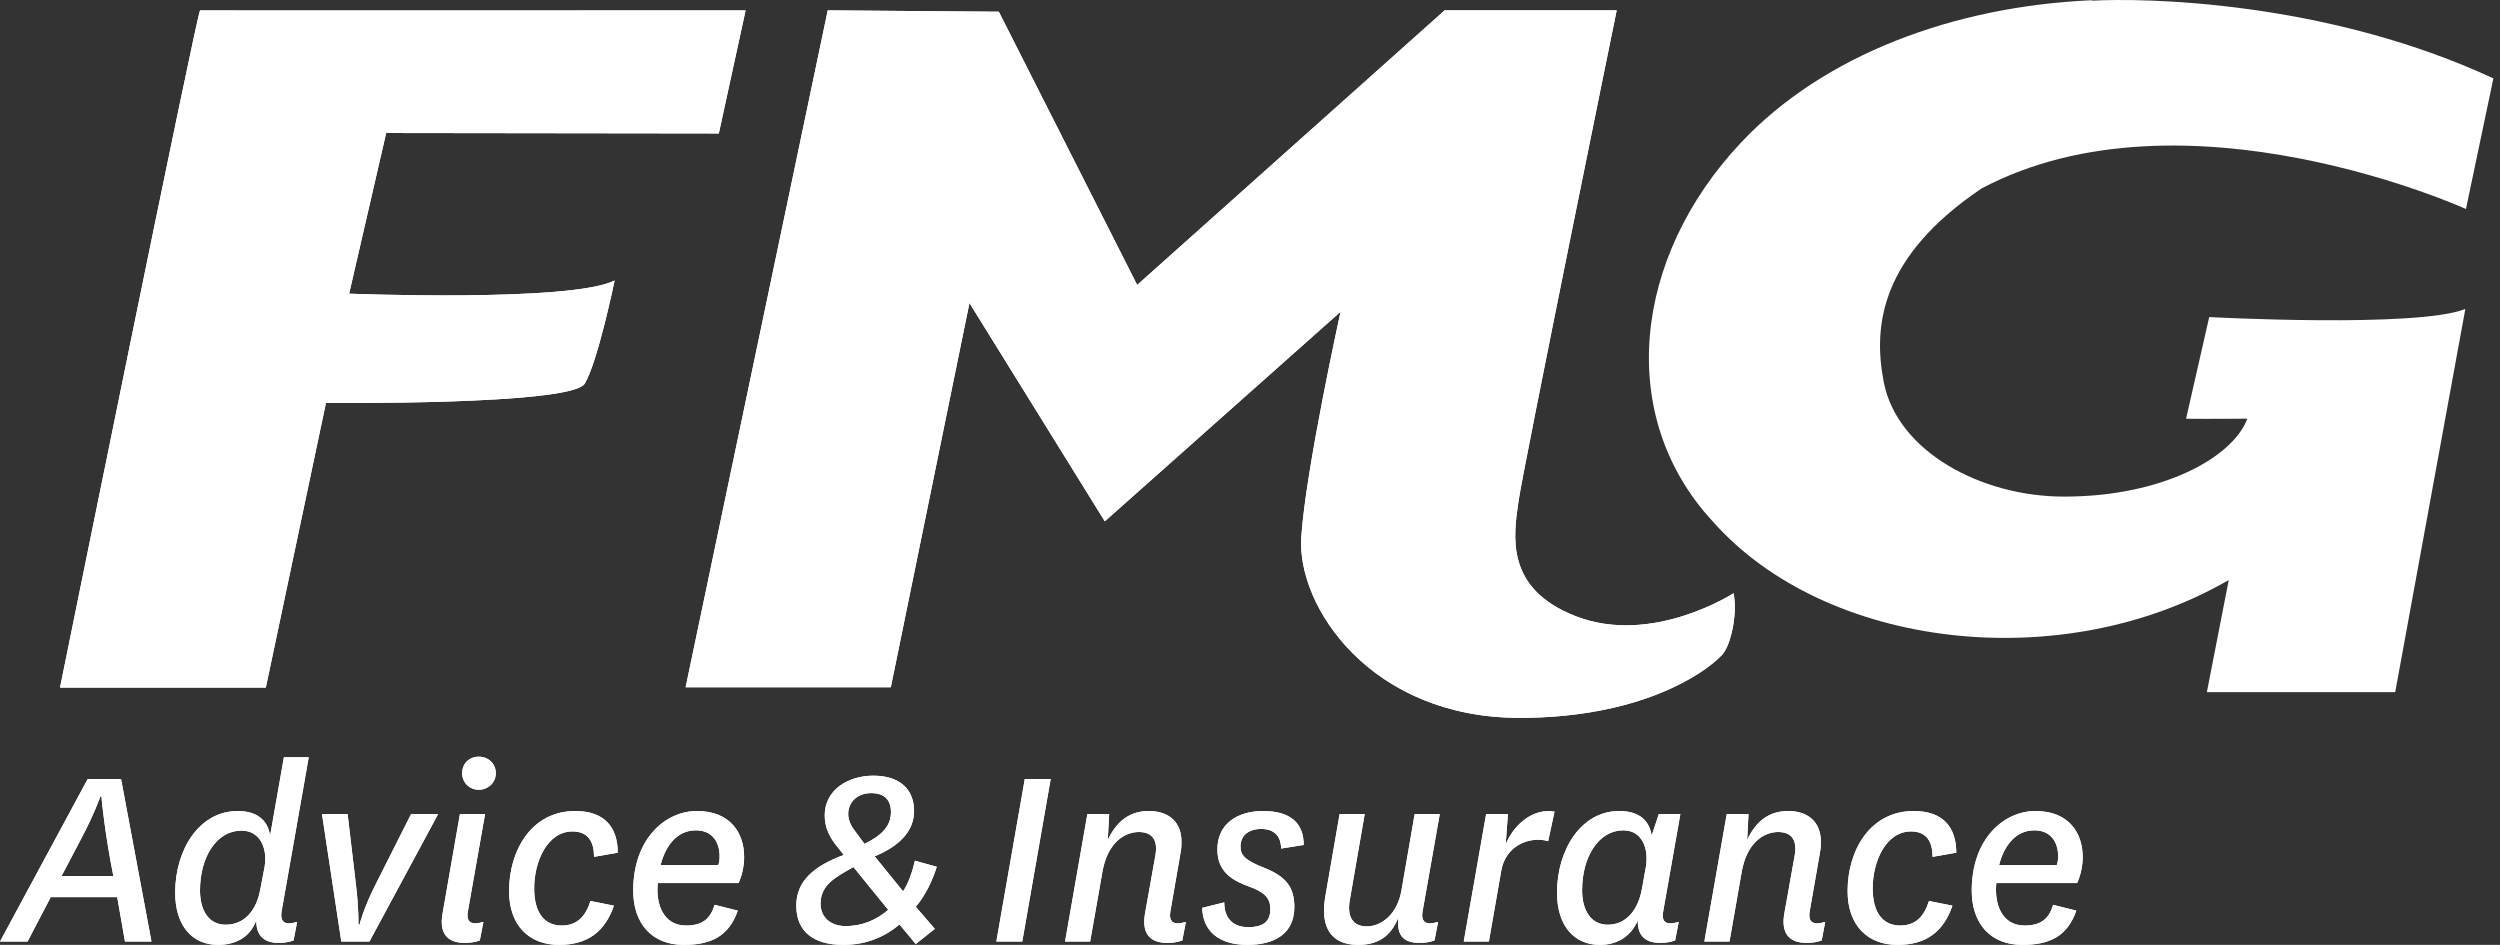
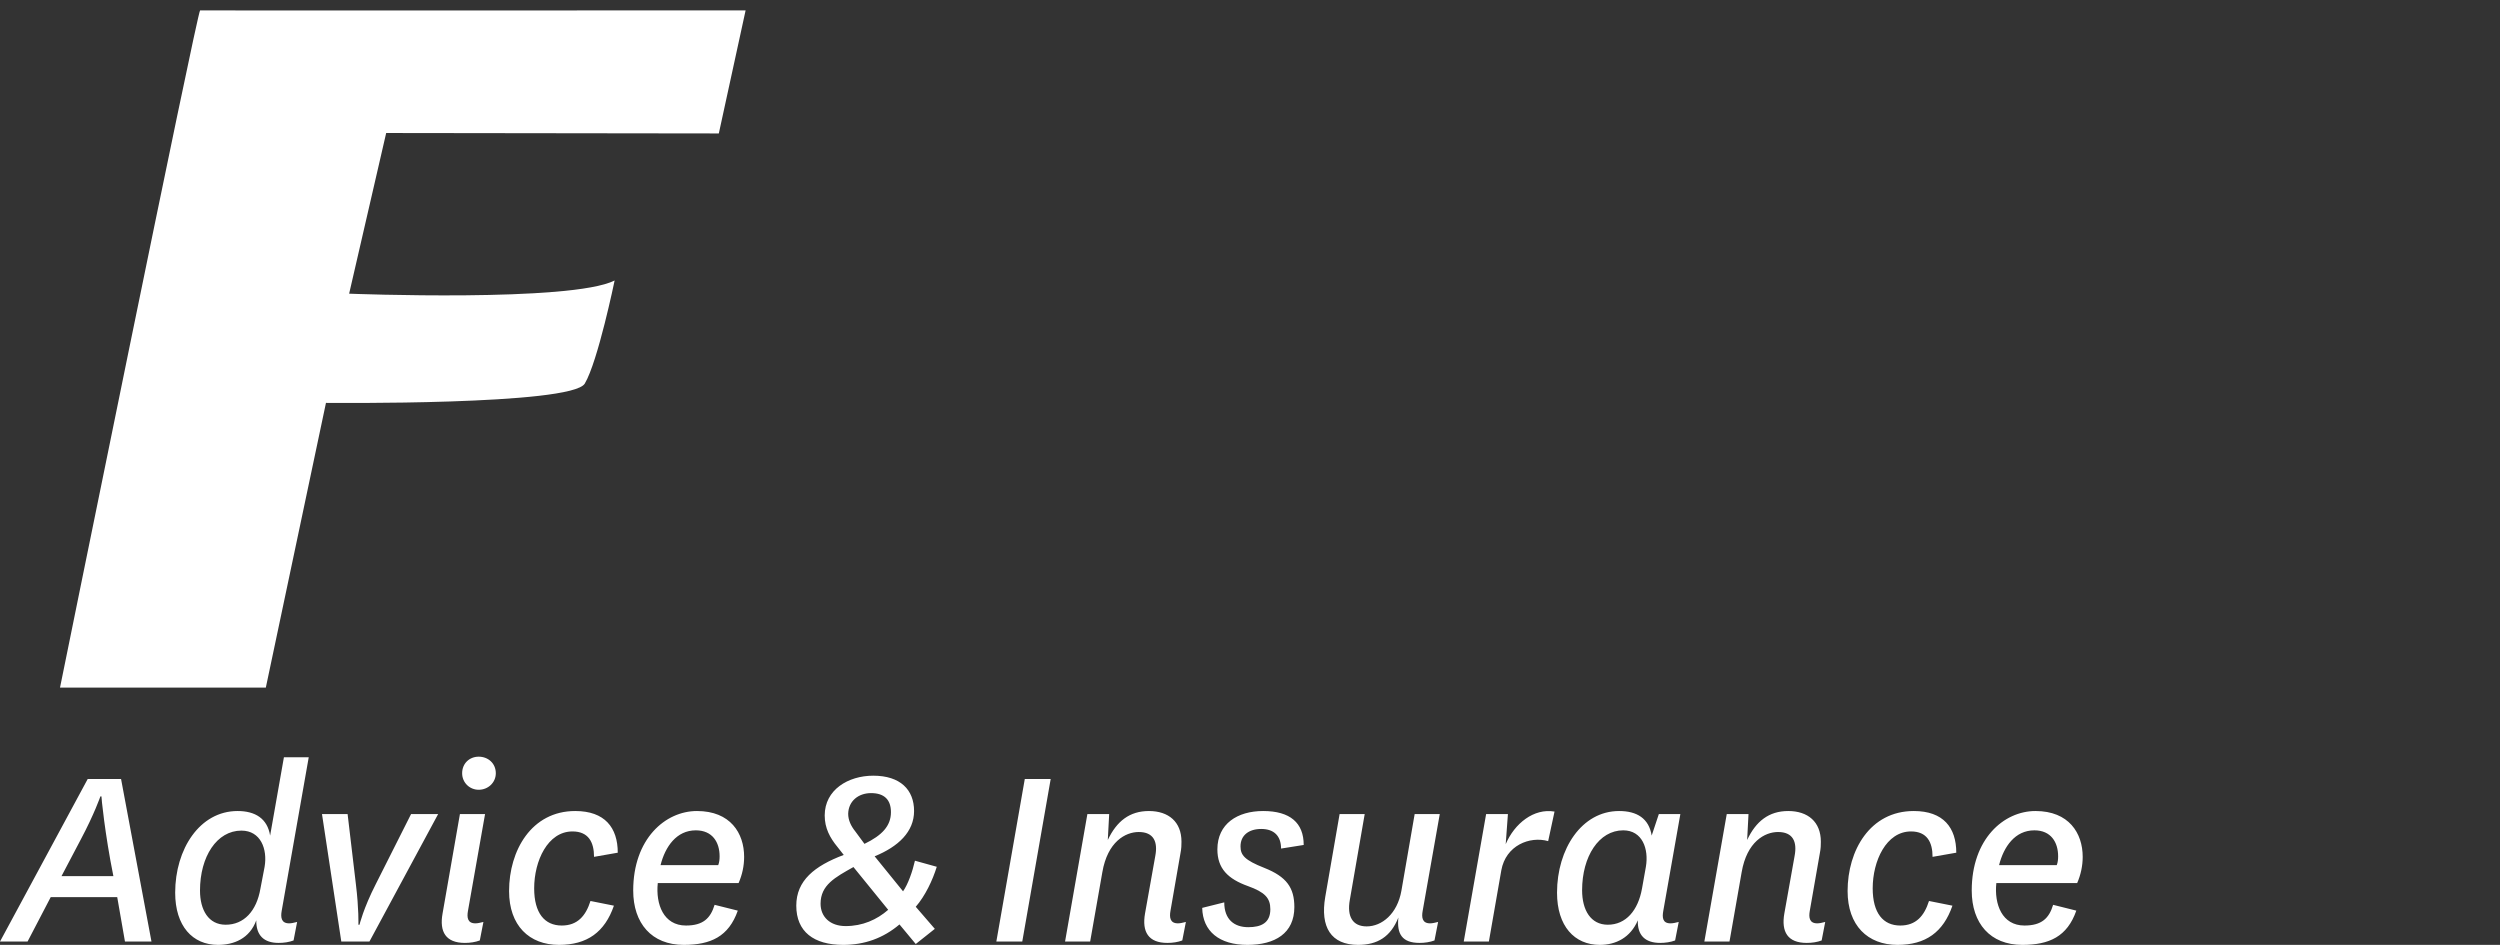
<svg xmlns="http://www.w3.org/2000/svg" width="127" height="48" viewBox="0 0 127 48" fill="none">
  <rect x="0" y="0" width="127" height="48" fill="#333333" stroke="none" />
  <path d="M101.553 43.948C101.79 43.008 102.364 42.181 103.347 42.181C104.188 42.181 104.553 42.785 104.553 43.5C104.553 43.654 104.538 43.807 104.483 43.948H101.553ZM102.843 47.017C101.704 47.017 101.3 45.939 101.414 44.859H105.521C105.702 44.438 105.801 43.99 105.801 43.528C105.801 42.322 105.098 41.2 103.403 41.2C101.79 41.2 100.164 42.617 100.164 45.238C100.164 46.906 101.103 48 102.732 48C104.104 48 105.017 47.577 105.477 46.26L104.299 45.965C104.091 46.654 103.712 47.017 102.843 47.017ZM97.993 45.77C97.754 46.527 97.333 47.017 96.534 47.017C95.665 47.017 95.133 46.387 95.133 45.126C95.133 43.737 95.82 42.237 97.079 42.237C97.894 42.237 98.174 42.785 98.174 43.528L99.379 43.317C99.379 42.041 98.721 41.2 97.219 41.2C94.994 41.2 93.858 43.206 93.858 45.265C93.858 47.017 94.88 48 96.394 48C97.823 48 98.721 47.354 99.184 46.008L97.993 45.77ZM92.443 43.373C92.499 43.093 92.499 42.924 92.499 42.757C92.499 41.748 91.839 41.2 90.843 41.2C89.861 41.2 89.202 41.719 88.755 42.671L88.824 41.354H87.719L86.581 47.831H87.858L88.475 44.313C88.74 42.757 89.653 42.266 90.324 42.266C91.081 42.266 91.305 42.757 91.165 43.486L90.645 46.401C90.48 47.34 90.815 47.9 91.783 47.9C92.049 47.9 92.315 47.86 92.54 47.775L92.721 46.835C92.554 46.878 92.429 46.906 92.315 46.906C91.909 46.906 91.88 46.597 91.936 46.276L92.443 43.373ZM85.362 41.354H84.269L83.906 42.448C83.765 41.579 83.162 41.2 82.25 41.2C80.345 41.2 79.097 43.135 79.097 45.349C79.097 47.045 79.981 48 81.27 48C82.083 48 82.826 47.633 83.202 46.752C83.175 47.509 83.569 47.9 84.34 47.9C84.591 47.9 84.872 47.86 85.096 47.775L85.279 46.835C85.11 46.878 84.985 46.906 84.859 46.906C84.451 46.906 84.436 46.597 84.494 46.276L85.362 41.354ZM83.416 45.126C83.216 46.26 82.589 46.976 81.676 46.976C80.807 46.976 80.371 46.232 80.371 45.224C80.371 43.5 81.229 42.181 82.461 42.181C83.43 42.181 83.765 43.122 83.611 44.032L83.416 45.126ZM78.97 41.228C77.92 41.047 76.937 41.832 76.49 42.883L76.602 41.354H75.495L74.358 47.831H75.635L76.266 44.215C76.49 42.952 77.709 42.462 78.647 42.729L78.97 41.228ZM71.037 46.611C70.953 47.438 71.218 47.9 72.117 47.9C72.368 47.9 72.647 47.86 72.872 47.775L73.056 46.835C72.888 46.878 72.761 46.906 72.647 46.906C72.243 46.906 72.212 46.597 72.271 46.276L73.14 41.354H71.865L71.191 45.251C70.982 46.43 70.196 47.061 69.426 47.061C68.723 47.061 68.417 46.569 68.571 45.714L69.327 41.354H68.052L67.323 45.56C67.058 47.101 67.618 48 68.991 48C69.971 48 70.645 47.593 71.037 46.611ZM61.072 46.12C61.099 47.312 61.94 48 63.369 48C64.772 48 65.753 47.41 65.753 46.079C65.753 45.096 65.359 44.538 64.226 44.088C63.229 43.695 63.018 43.444 63.018 42.996C63.018 42.434 63.439 42.111 64.071 42.111C64.728 42.111 65.078 42.476 65.078 43.107L66.228 42.924C66.228 41.804 65.543 41.2 64.168 41.2C62.864 41.2 61.843 41.846 61.843 43.149C61.843 44.116 62.374 44.648 63.397 45.014C64.252 45.322 64.533 45.616 64.533 46.19C64.533 46.892 64.057 47.101 63.413 47.101C62.698 47.101 62.192 46.71 62.192 45.84L61.072 46.12ZM59.963 43.373C60.019 43.093 60.019 42.924 60.019 42.757C60.019 41.748 59.362 41.2 58.365 41.2C57.383 41.2 56.725 41.719 56.276 42.671L56.346 41.354H55.239L54.105 47.831H55.38L55.998 44.313C56.263 42.757 57.174 42.266 57.848 42.266C58.603 42.266 58.828 42.757 58.688 43.486L58.168 46.401C58.003 47.34 58.338 47.9 59.304 47.9C59.572 47.9 59.838 47.86 60.06 47.775L60.243 46.835C60.076 46.878 59.949 46.906 59.838 46.906C59.432 46.906 59.403 46.597 59.459 46.276L59.963 43.373ZM52.059 39.574L50.614 47.831H51.931L53.375 39.574H52.059ZM44.251 40.29C44.936 40.29 45.26 40.64 45.26 41.256C45.26 41.957 44.811 42.434 43.915 42.868L43.45 42.237C43.226 41.957 43.088 41.663 43.088 41.34C43.101 40.696 43.605 40.29 44.251 40.29ZM41.685 45.909C41.685 44.957 42.429 44.566 43.355 44.046L45.12 46.218C44.545 46.722 43.815 47.045 42.96 47.045C42.161 47.045 41.685 46.569 41.685 45.909ZM47.489 47.186L46.52 46.064C46.997 45.517 47.376 44.719 47.588 44.032L46.479 43.724C46.351 44.285 46.129 44.915 45.875 45.279L44.432 43.5C45.636 43.008 46.435 42.253 46.435 41.2C46.435 40.12 45.736 39.405 44.362 39.405C43.088 39.405 41.895 40.12 41.895 41.426C41.895 42.069 42.161 42.56 42.541 43.022L42.862 43.43C41.376 43.99 40.451 44.733 40.451 46.008C40.451 47.325 41.334 48 42.834 48C43.915 48 44.866 47.662 45.694 46.961L46.52 47.956L47.489 47.186ZM33.556 43.948C33.793 43.008 34.367 42.181 35.347 42.181C36.191 42.181 36.556 42.785 36.556 43.5C36.556 43.654 36.541 43.807 36.486 43.948H33.556ZM34.846 47.017C33.71 47.017 33.303 45.939 33.415 44.859H37.521C37.705 44.438 37.802 43.99 37.802 43.528C37.802 42.322 37.101 41.2 35.406 41.2C33.793 41.2 32.167 42.617 32.167 45.238C32.167 46.906 33.106 48 34.732 48C36.107 48 37.017 47.577 37.48 46.26L36.302 45.965C36.091 46.654 35.715 47.017 34.846 47.017ZM29.996 45.77C29.757 46.527 29.336 47.017 28.537 47.017C27.668 47.017 27.136 46.387 27.136 45.126C27.136 43.737 27.823 42.237 29.082 42.237C29.896 42.237 30.177 42.785 30.177 43.528L31.382 43.317C31.382 42.041 30.722 41.2 29.222 41.2C26.997 41.2 25.861 43.206 25.861 45.265C25.861 47.017 26.883 48 28.397 48C29.826 48 30.722 47.354 31.187 46.008L29.996 45.77ZM23.477 39.281C23.477 39.756 23.856 40.12 24.318 40.12C24.794 40.12 25.187 39.756 25.187 39.281C25.187 38.776 24.794 38.439 24.318 38.439C23.856 38.439 23.477 38.776 23.477 39.281ZM24.641 41.354H23.364L22.483 46.401C22.313 47.34 22.648 47.9 23.617 47.9C23.883 47.9 24.148 47.86 24.374 47.775L24.557 46.835C24.388 46.878 24.262 46.906 24.148 46.906C23.744 46.906 23.714 46.597 23.772 46.276L24.641 41.354ZM17.338 47.831H18.767L22.258 41.354H20.883L19.089 44.915C18.459 46.148 18.263 46.976 18.263 46.976H18.207C18.207 46.976 18.234 46.176 18.079 44.915L17.658 41.354H16.357L17.338 47.831ZM15.684 38.468H14.423L13.722 42.448C13.582 41.579 12.964 41.2 12.068 41.2C10.145 41.2 8.899 43.135 8.899 45.349C8.899 47.045 9.782 48 11.073 48C11.884 48 12.683 47.677 13.019 46.752C13.008 47.509 13.398 47.9 14.153 47.9C14.423 47.9 14.688 47.86 14.913 47.775L15.094 46.835C14.927 46.878 14.799 46.906 14.688 46.906C14.283 46.906 14.253 46.597 14.309 46.276L15.684 38.468ZM13.23 45.14C13.033 46.288 12.389 46.976 11.463 46.976C10.594 46.976 10.16 46.232 10.16 45.238C10.16 43.514 11.015 42.195 12.264 42.195C13.244 42.195 13.595 43.135 13.442 44.032L13.23 45.14ZM4.104 42.645C4.791 41.354 5.1 40.457 5.1 40.457H5.154C5.143 40.457 5.324 42.35 5.76 44.508H3.124L4.104 42.645ZM6.348 47.831H7.695L6.15 39.574H4.455L0 47.831H1.4L2.577 45.574H5.955L6.348 47.831Z" fill="white" />
-   <path d="M101.553 43.948C101.79 43.008 102.364 42.181 103.347 42.181C104.188 42.181 104.553 42.785 104.553 43.5C104.553 43.654 104.538 43.807 104.483 43.948H101.553ZM102.843 47.017C101.704 47.017 101.3 45.939 101.414 44.859H105.521C105.702 44.438 105.801 43.99 105.801 43.528C105.801 42.322 105.098 41.2 103.403 41.2C101.79 41.2 100.164 42.617 100.164 45.238C100.164 46.906 101.103 48 102.732 48C104.104 48 105.017 47.577 105.477 46.26L104.299 45.965C104.091 46.654 103.712 47.017 102.843 47.017ZM97.993 45.77C97.754 46.527 97.333 47.017 96.534 47.017C95.665 47.017 95.133 46.387 95.133 45.126C95.133 43.737 95.82 42.237 97.079 42.237C97.894 42.237 98.174 42.785 98.174 43.528L99.379 43.317C99.379 42.041 98.721 41.2 97.219 41.2C94.994 41.2 93.858 43.206 93.858 45.265C93.858 47.017 94.88 48 96.394 48C97.823 48 98.721 47.354 99.184 46.008L97.993 45.77ZM92.443 43.373C92.499 43.093 92.499 42.924 92.499 42.757C92.499 41.748 91.839 41.2 90.843 41.2C89.861 41.2 89.202 41.719 88.755 42.671L88.824 41.354H87.719L86.581 47.831H87.858L88.475 44.313C88.74 42.757 89.653 42.266 90.324 42.266C91.081 42.266 91.305 42.757 91.165 43.486L90.645 46.401C90.48 47.34 90.815 47.9 91.783 47.9C92.049 47.9 92.315 47.86 92.54 47.775L92.721 46.835C92.554 46.878 92.429 46.906 92.315 46.906C91.909 46.906 91.88 46.597 91.936 46.276L92.443 43.373ZM85.362 41.354H84.269L83.906 42.448C83.765 41.579 83.162 41.2 82.25 41.2C80.345 41.2 79.097 43.135 79.097 45.349C79.097 47.045 79.981 48 81.27 48C82.083 48 82.826 47.633 83.202 46.752C83.175 47.509 83.569 47.9 84.34 47.9C84.591 47.9 84.872 47.86 85.096 47.775L85.279 46.835C85.11 46.878 84.985 46.906 84.859 46.906C84.451 46.906 84.436 46.597 84.494 46.276L85.362 41.354ZM83.416 45.126C83.216 46.26 82.589 46.976 81.676 46.976C80.807 46.976 80.371 46.232 80.371 45.224C80.371 43.5 81.229 42.181 82.461 42.181C83.43 42.181 83.765 43.122 83.611 44.032L83.416 45.126ZM78.97 41.228C77.92 41.047 76.937 41.832 76.49 42.883L76.602 41.354H75.495L74.358 47.831H75.635L76.266 44.215C76.49 42.952 77.709 42.462 78.647 42.729L78.97 41.228ZM71.037 46.611C70.953 47.438 71.218 47.9 72.117 47.9C72.368 47.9 72.647 47.86 72.872 47.775L73.056 46.835C72.888 46.878 72.761 46.906 72.647 46.906C72.243 46.906 72.212 46.597 72.271 46.276L73.14 41.354H71.865L71.191 45.251C70.982 46.43 70.196 47.061 69.426 47.061C68.723 47.061 68.417 46.569 68.571 45.714L69.327 41.354H68.052L67.323 45.56C67.058 47.101 67.618 48 68.991 48C69.971 48 70.645 47.593 71.037 46.611ZM61.072 46.12C61.099 47.312 61.94 48 63.369 48C64.772 48 65.753 47.41 65.753 46.079C65.753 45.096 65.359 44.538 64.226 44.088C63.229 43.695 63.018 43.444 63.018 42.996C63.018 42.434 63.439 42.111 64.071 42.111C64.728 42.111 65.078 42.476 65.078 43.107L66.228 42.924C66.228 41.804 65.543 41.2 64.168 41.2C62.864 41.2 61.843 41.846 61.843 43.149C61.843 44.116 62.374 44.648 63.397 45.014C64.252 45.322 64.533 45.616 64.533 46.19C64.533 46.892 64.057 47.101 63.413 47.101C62.698 47.101 62.192 46.71 62.192 45.84L61.072 46.12ZM59.963 43.373C60.019 43.093 60.019 42.924 60.019 42.757C60.019 41.748 59.362 41.2 58.365 41.2C57.383 41.2 56.725 41.719 56.276 42.671L56.346 41.354H55.239L54.105 47.831H55.38L55.998 44.313C56.263 42.757 57.174 42.266 57.848 42.266C58.603 42.266 58.828 42.757 58.688 43.486L58.168 46.401C58.003 47.34 58.338 47.9 59.304 47.9C59.572 47.9 59.838 47.86 60.06 47.775L60.243 46.835C60.076 46.878 59.949 46.906 59.838 46.906C59.432 46.906 59.403 46.597 59.459 46.276L59.963 43.373ZM52.059 39.574L50.614 47.831H51.931L53.375 39.574H52.059ZM44.251 40.29C44.936 40.29 45.26 40.64 45.26 41.256C45.26 41.957 44.811 42.434 43.915 42.868L43.45 42.237C43.226 41.957 43.088 41.663 43.088 41.34C43.101 40.696 43.605 40.29 44.251 40.29ZM41.685 45.909C41.685 44.957 42.429 44.566 43.355 44.046L45.12 46.218C44.545 46.722 43.815 47.045 42.96 47.045C42.161 47.045 41.685 46.569 41.685 45.909ZM47.489 47.186L46.52 46.064C46.997 45.517 47.376 44.719 47.588 44.032L46.479 43.724C46.351 44.285 46.129 44.915 45.875 45.279L44.432 43.5C45.636 43.008 46.435 42.253 46.435 41.2C46.435 40.12 45.736 39.405 44.362 39.405C43.088 39.405 41.895 40.12 41.895 41.426C41.895 42.069 42.161 42.56 42.541 43.022L42.862 43.43C41.376 43.99 40.451 44.733 40.451 46.008C40.451 47.325 41.334 48 42.834 48C43.915 48 44.866 47.662 45.694 46.961L46.52 47.956L47.489 47.186ZM33.556 43.948C33.793 43.008 34.367 42.181 35.347 42.181C36.191 42.181 36.556 42.785 36.556 43.5C36.556 43.654 36.541 43.807 36.486 43.948H33.556ZM34.846 47.017C33.71 47.017 33.303 45.939 33.415 44.859H37.521C37.705 44.438 37.802 43.99 37.802 43.528C37.802 42.322 37.101 41.2 35.406 41.2C33.793 41.2 32.167 42.617 32.167 45.238C32.167 46.906 33.106 48 34.732 48C36.107 48 37.017 47.577 37.48 46.26L36.302 45.965C36.091 46.654 35.715 47.017 34.846 47.017ZM29.996 45.77C29.757 46.527 29.336 47.017 28.537 47.017C27.668 47.017 27.136 46.387 27.136 45.126C27.136 43.737 27.823 42.237 29.082 42.237C29.896 42.237 30.177 42.785 30.177 43.528L31.382 43.317C31.382 42.041 30.722 41.2 29.222 41.2C26.997 41.2 25.861 43.206 25.861 45.265C25.861 47.017 26.883 48 28.397 48C29.826 48 30.722 47.354 31.187 46.008L29.996 45.77ZM23.477 39.281C23.477 39.756 23.856 40.12 24.318 40.12C24.794 40.12 25.187 39.756 25.187 39.281C25.187 38.776 24.794 38.439 24.318 38.439C23.856 38.439 23.477 38.776 23.477 39.281ZM24.641 41.354H23.364L22.483 46.401C22.313 47.34 22.648 47.9 23.617 47.9C23.883 47.9 24.148 47.86 24.374 47.775L24.557 46.835C24.388 46.878 24.262 46.906 24.148 46.906C23.744 46.906 23.714 46.597 23.772 46.276L24.641 41.354ZM17.338 47.831H18.767L22.258 41.354H20.883L19.089 44.915C18.459 46.148 18.263 46.976 18.263 46.976H18.207C18.207 46.976 18.234 46.176 18.079 44.915L17.658 41.354H16.357L17.338 47.831ZM15.684 38.468H14.423L13.722 42.448C13.582 41.579 12.964 41.2 12.068 41.2C10.145 41.2 8.899 43.135 8.899 45.349C8.899 47.045 9.782 48 11.073 48C11.884 48 12.683 47.677 13.019 46.752C13.008 47.509 13.398 47.9 14.153 47.9C14.423 47.9 14.688 47.86 14.913 47.775L15.094 46.835C14.927 46.878 14.799 46.906 14.688 46.906C14.283 46.906 14.253 46.597 14.309 46.276L15.684 38.468ZM13.23 45.14C13.033 46.288 12.389 46.976 11.463 46.976C10.594 46.976 10.16 46.232 10.16 45.238C10.16 43.514 11.015 42.195 12.264 42.195C13.244 42.195 13.595 43.135 13.442 44.032L13.23 45.14ZM4.104 42.645C4.791 41.354 5.1 40.457 5.1 40.457H5.154C5.143 40.457 5.324 42.35 5.76 44.508H3.124L4.104 42.645ZM6.348 47.831H7.695L6.15 39.574H4.455L0 47.831H1.4L2.577 45.574H5.955L6.348 47.831Z" fill="white" />
  <path d="M17.736 14.919L19.618 6.757C22.512 6.757 36.516 6.779 36.516 6.779L37.877 0.527C32.98 0.527 12.211 0.541 10.165 0.528C10.034 0.527 3.049 34.929 3.049 34.929H13.504L16.559 20.467C16.559 20.467 29.036 20.599 29.706 19.487C30.372 18.373 31.223 14.249 31.223 14.249C29.018 15.363 17.736 14.919 17.736 14.919Z" fill="white" />
-   <path d="M17.736 14.919L19.618 6.757C22.512 6.757 36.516 6.779 36.516 6.779L37.877 0.527C32.98 0.527 12.211 0.541 10.165 0.528C10.034 0.527 3.049 34.929 3.049 34.929H13.504L16.559 20.467C16.559 20.467 29.036 20.599 29.706 19.487C30.372 18.373 31.223 14.249 31.223 14.249C29.018 15.363 17.736 14.919 17.736 14.919Z" fill="white" />
-   <path d="M80.055 31.306C76.436 29.901 76.886 27.228 77.145 25.436C77.406 23.645 82.128 0.526 82.128 0.526H73.387L57.768 14.476L50.74 0.595L42.05 0.526L34.829 34.914H45.253L49.248 15.393L56.124 26.483L68.102 15.835C68.102 15.835 66.332 23.846 66.105 27.282C65.871 30.83 69.654 36.467 77.198 36.467C83.251 36.467 86.545 34.273 87.492 33.255C87.903 32.814 88.286 31.22 88.064 30.137C88.064 30.137 83.936 32.814 80.055 31.306Z" fill="white" />
-   <path d="M80.055 31.306C76.436 29.901 76.886 27.228 77.145 25.436C77.406 23.645 82.128 0.526 82.128 0.526H73.387L57.768 14.476L50.74 0.595L42.05 0.526L34.829 34.914H45.253L49.248 15.393L56.124 26.483L68.102 15.835C68.102 15.835 66.332 23.846 66.105 27.282C65.871 30.83 69.654 36.467 77.198 36.467C83.251 36.467 86.545 34.273 87.492 33.255C87.903 32.814 88.286 31.22 88.064 30.137C88.064 30.137 83.936 32.814 80.055 31.306Z" fill="white" />
-   <path d="M112.109 35.161H121.677L125.239 15.695C122.825 16.671 112.228 16.108 112.228 16.108L111.052 21.273C111.052 21.273 112.369 21.286 114.166 21.268C113.419 23.256 109.823 25.227 104.876 25.227C100.668 25.241 96.37 22.94 95.692 19.396C95.126 16.482 95.592 12.99 100.668 9.571C110.962 4.123 125.27 10.617 125.27 10.617L126.664 3.982C118.085 -0.002 108.794 -0.106 106.282 0.035V0.011C99.228 0.318 92.631 2.801 88.455 7.231C82.934 13.09 82.075 21.169 87.013 26.494C92.735 32.96 104.729 34.383 113.221 29.463L112.109 35.161Z" fill="white" />
</svg>